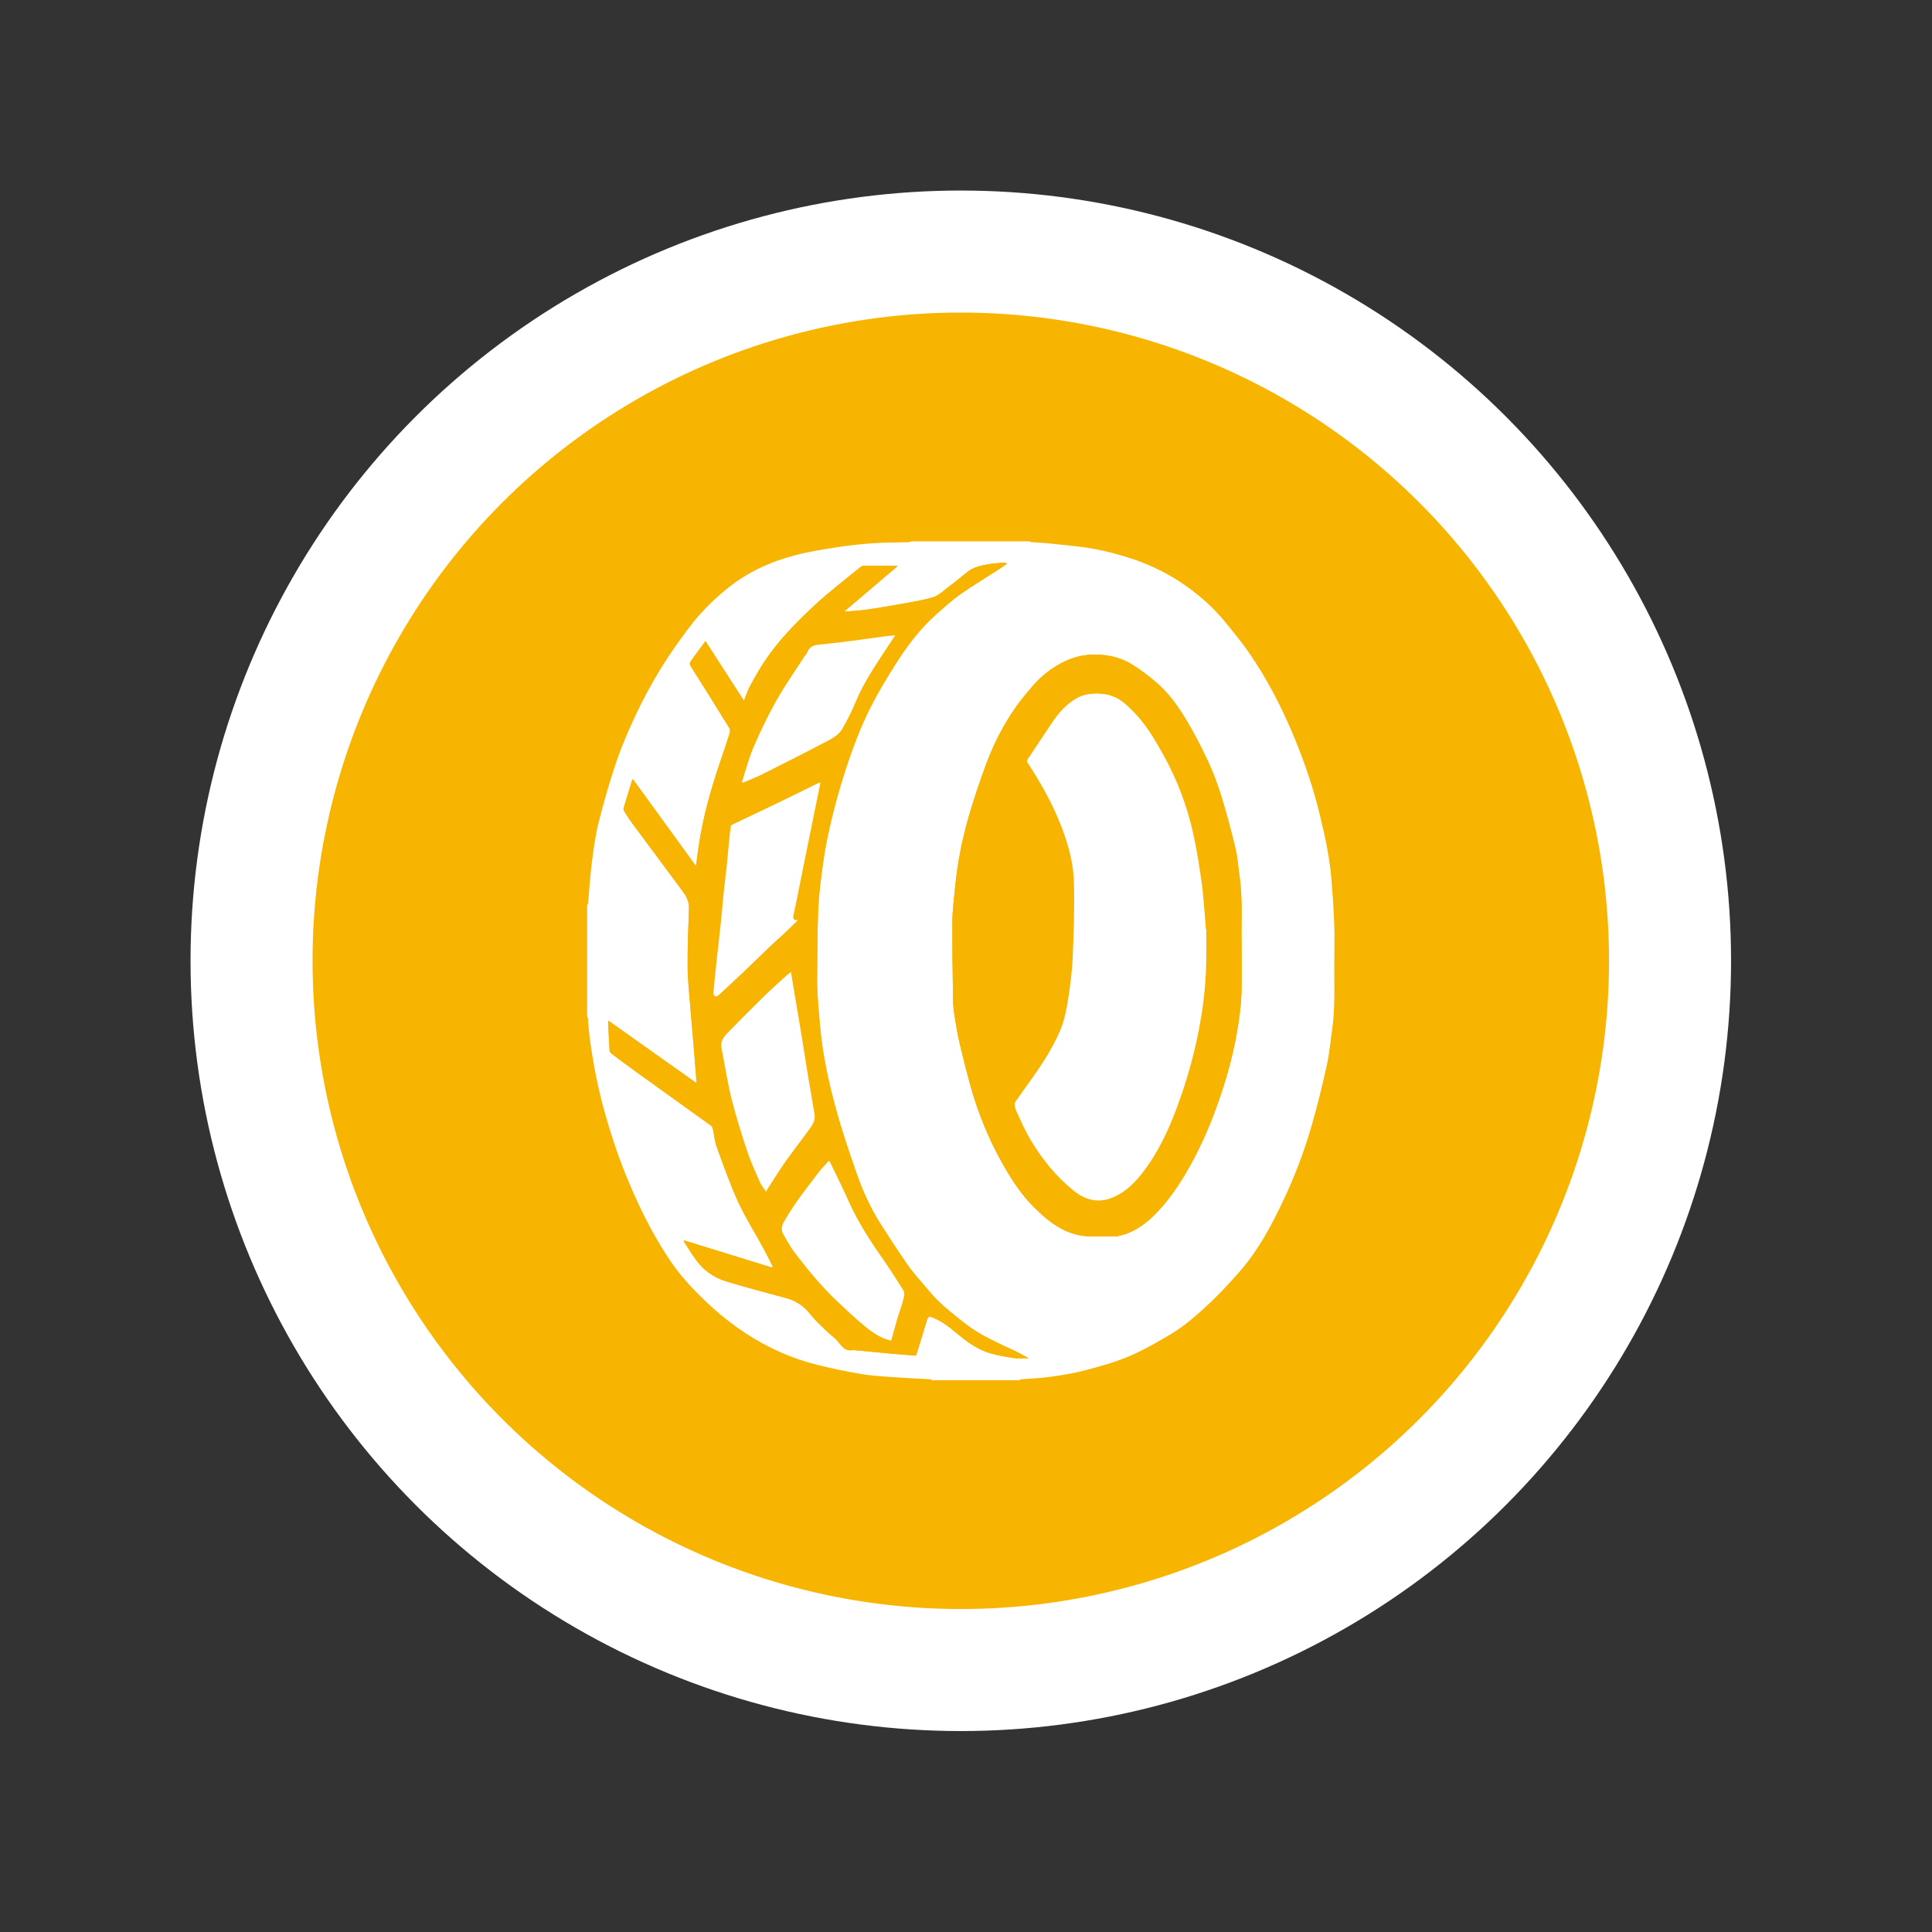
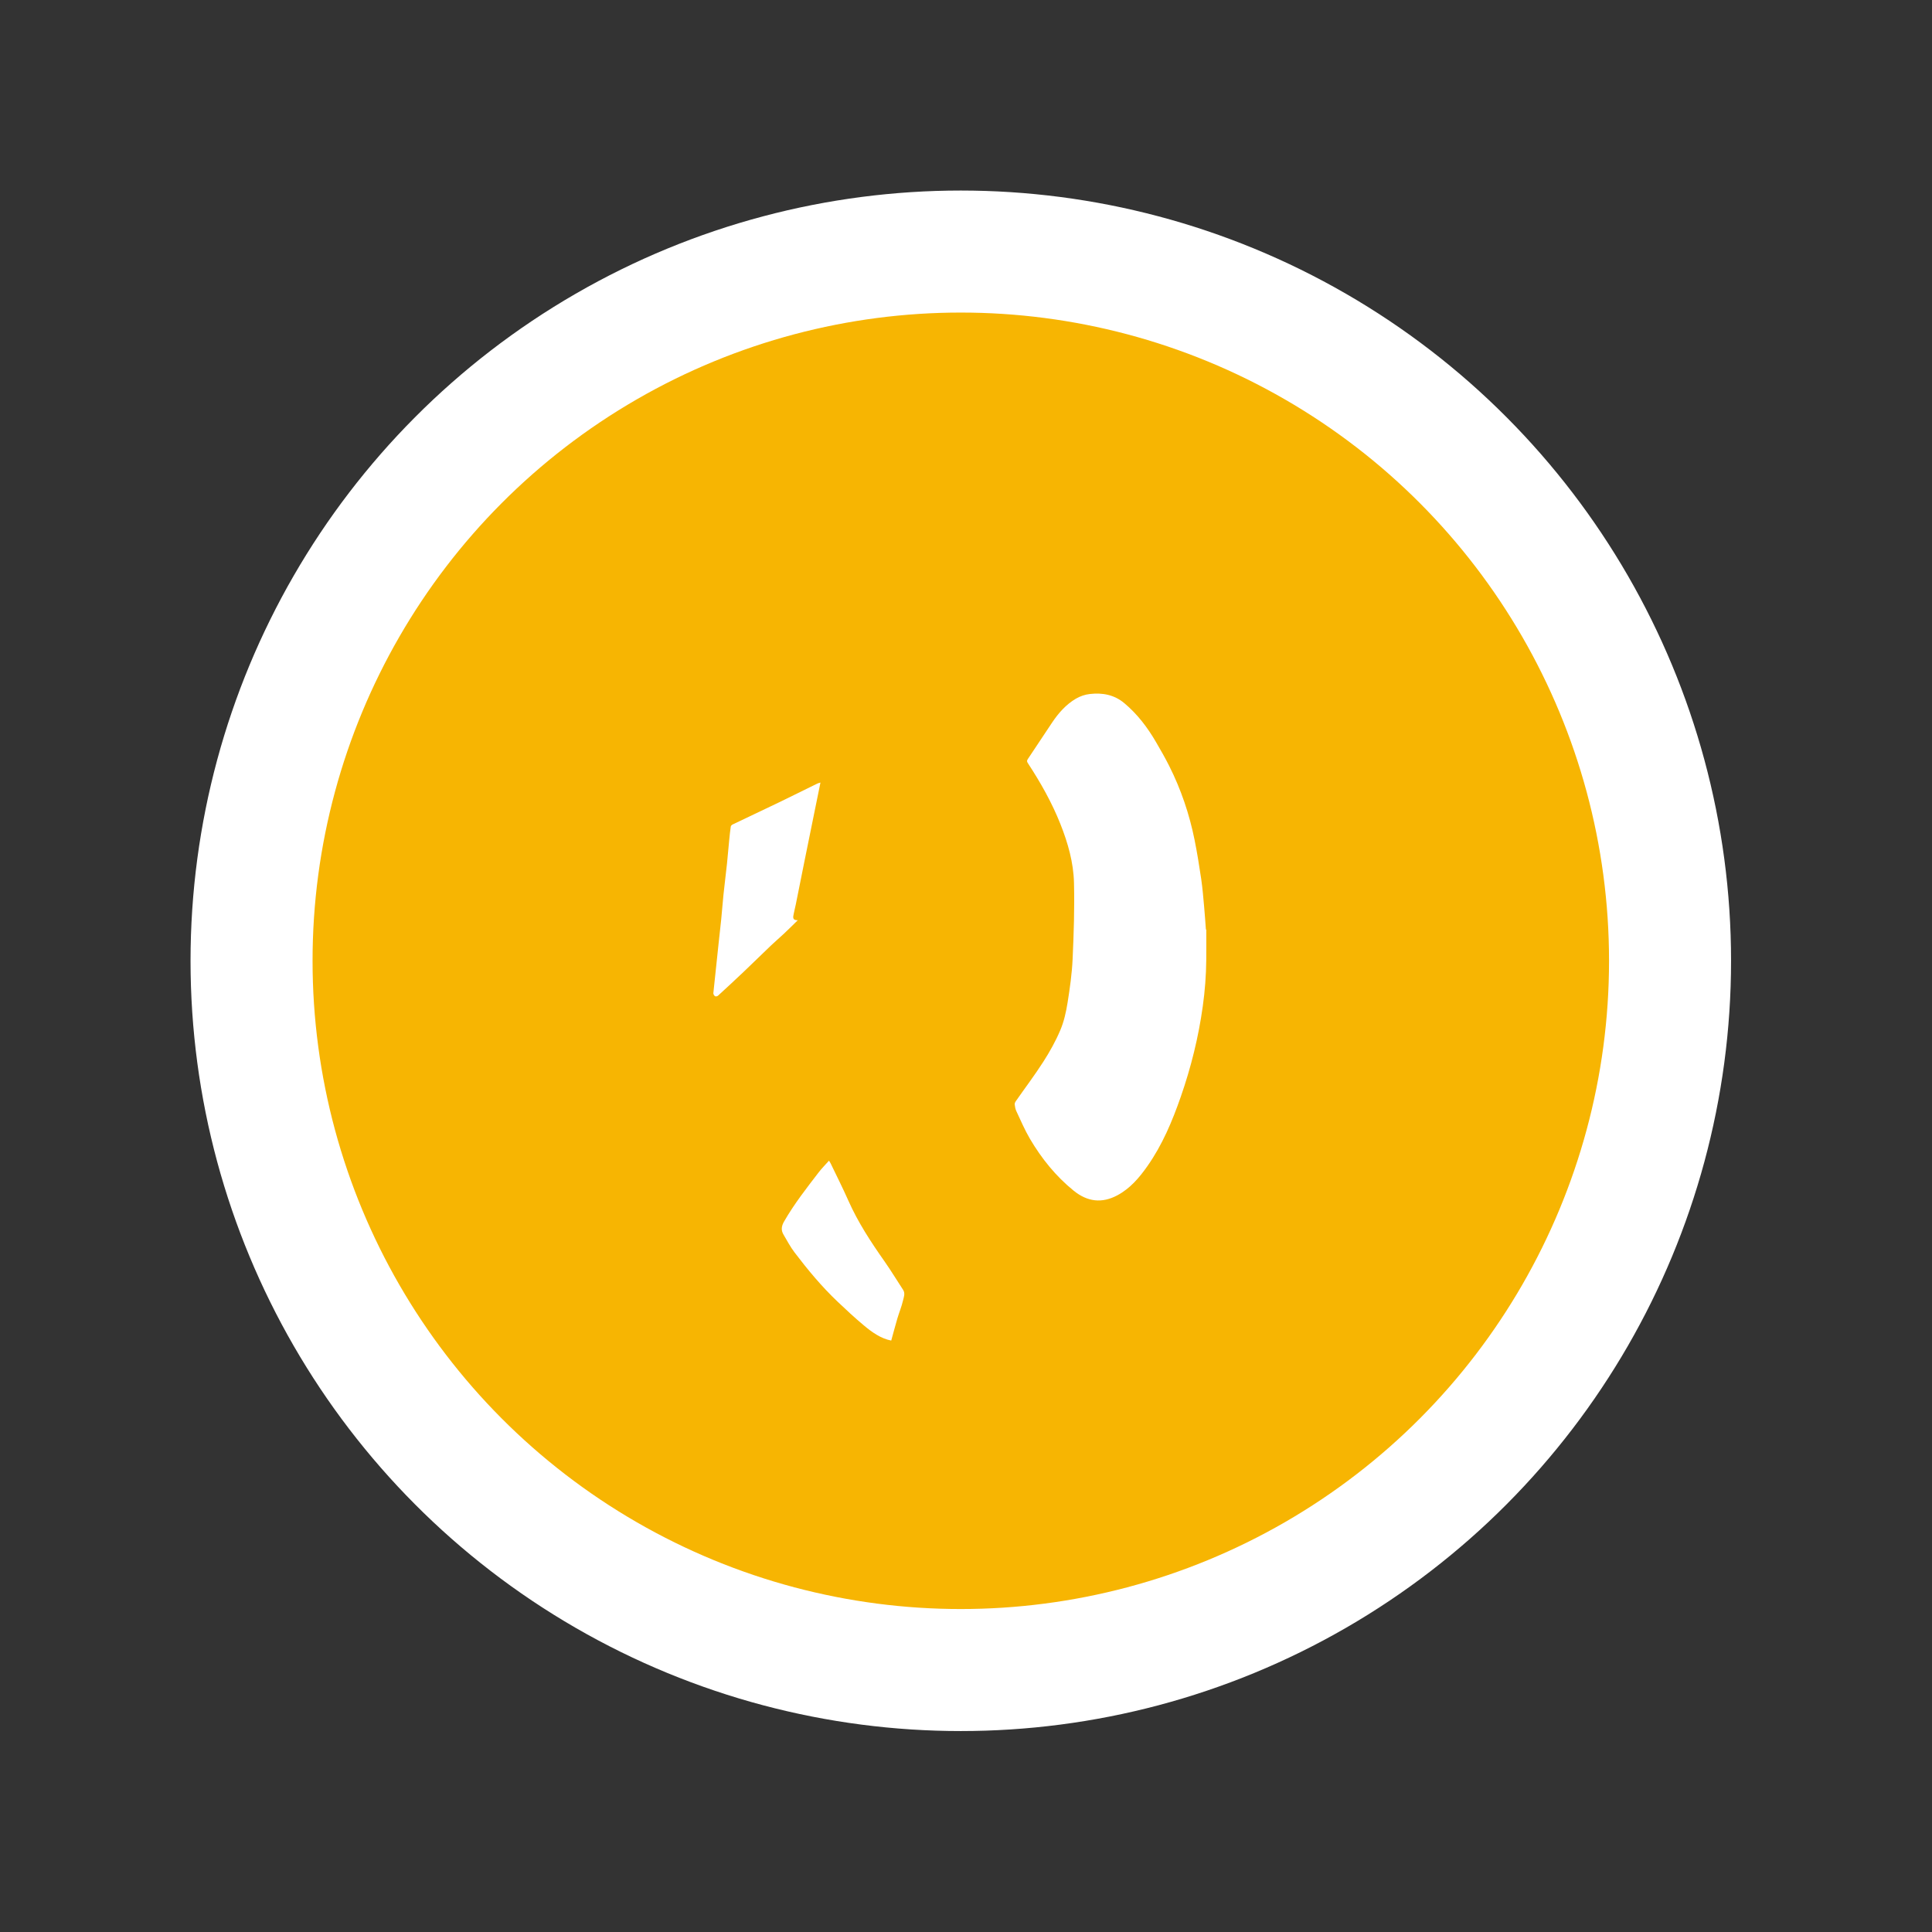
<svg xmlns="http://www.w3.org/2000/svg" width="100%" height="100%" viewBox="0 0 114 114" version="1.1" xml:space="preserve" style="fill-rule:evenodd;clip-rule:evenodd;">
  <rect x="0" y="0" width="114" height="114" fill="#333333" stroke="none" />
  <g transform="matrix(1,0,0,1,-527.43,-47.986)">
    <g transform="matrix(1,0,0,1,538.529,58.988)">
      <circle cx="45.594" cy="45.691" r="41.85" style="fill:rgb(247,181,2);stroke:white;stroke-width:7.2px;" />
    </g>
    <g transform="matrix(1,0,0,1,538.529,58.988)">
-       <path d="M23.547,48.978L23.547,42.406C23.565,42.372 23.596,42.339 23.6,42.305C23.674,41.509 23.722,40.71 23.822,39.915C23.925,39.119 24.025,38.316 24.221,37.542C24.532,36.315 24.878,35.094 25.289,33.899C25.632,32.904 26.055,31.936 26.509,30.988C27.168,29.618 27.929,28.303 28.808,27.064C29.251,26.441 29.698,25.811 30.206,25.245C30.709,24.687 31.265,24.166 31.851,23.696C33.036,22.745 34.397,22.13 35.85,21.753C36.706,21.532 37.585,21.398 38.461,21.263C39.151,21.157 39.849,21.09 40.546,21.045C41.192,21.002 41.842,21.011 42.492,20.993C42.56,20.991 42.629,20.957 42.698,20.939L49.611,20.939C49.673,20.957 49.735,20.988 49.797,20.993C50.051,21.013 50.307,21.015 50.561,21.04C51.243,21.108 51.924,21.177 52.604,21.258C53.548,21.371 54.473,21.587 55.384,21.868C56.518,22.218 57.589,22.709 58.58,23.365C59.567,24.017 60.456,24.795 61.21,25.721C61.689,26.308 62.172,26.895 62.603,27.518C63.689,29.088 64.557,30.788 65.288,32.555C65.903,34.043 66.416,35.568 66.794,37.14C67.089,38.361 67.354,39.586 67.46,40.841C67.534,41.727 67.596,42.615 67.628,43.503C67.656,44.261 67.638,45.021 67.633,45.779C67.622,47.101 67.696,48.425 67.506,49.741C67.403,50.445 67.345,51.158 67.191,51.85C66.932,53.03 66.642,54.207 66.311,55.367C65.89,56.837 65.354,58.267 64.709,59.65C63.984,61.208 63.187,62.722 62.049,64.028C61.406,64.766 60.737,65.472 60.02,66.135C59.348,66.756 58.642,67.338 57.856,67.799C57.081,68.253 56.295,68.708 55.469,69.051C54.627,69.4 53.737,69.643 52.855,69.874C52.189,70.048 51.504,70.151 50.821,70.245C50.268,70.322 49.707,70.338 49.149,70.385C49.115,70.389 49.082,70.419 49.05,70.439L43.897,70.439C43.863,70.421 43.832,70.387 43.798,70.385C43.011,70.338 42.223,70.304 41.438,70.248C40.846,70.205 40.251,70.165 39.667,70.065C38.828,69.92 37.995,69.749 37.169,69.544C35.636,69.164 34.206,68.53 32.881,67.657C32.053,67.111 31.281,66.488 30.561,65.805C29.758,65.043 29.007,64.231 28.391,63.3C27.719,62.285 27.129,61.22 26.61,60.114C26.07,58.965 25.593,57.791 25.187,56.588C24.679,55.081 24.257,53.552 23.974,51.981C23.803,51.025 23.649,50.069 23.596,49.096C23.598,49.059 23.565,49.017 23.547,48.978ZM62.164,44.623C62.132,43.442 62.243,42.044 62.036,40.656C61.957,40.123 61.929,39.579 61.803,39.058C61.549,38.003 61.27,36.949 60.949,35.914C60.727,35.197 60.455,34.491 60.135,33.814C59.731,32.96 59.295,32.117 58.8,31.314C58.317,30.527 57.757,29.78 57.04,29.187C56.613,28.836 56.172,28.494 55.702,28.206C54.95,27.745 54.115,27.583 53.238,27.63C52.657,27.66 52.111,27.828 51.601,28.087C50.913,28.436 50.311,28.915 49.806,29.512C49.483,29.893 49.154,30.275 48.866,30.684C48.125,31.736 47.537,32.877 47.09,34.088C46.707,35.127 46.349,36.178 46.045,37.243C45.664,38.579 45.392,39.944 45.261,41.335C45.198,42.003 45.106,42.671 45.099,43.339C45.087,44.884 45.115,46.429 45.138,47.973C45.143,48.297 45.179,48.621 45.228,48.942C45.313,49.478 45.394,50.02 45.525,50.546C45.8,51.664 46.059,52.79 46.411,53.883C46.864,55.292 47.459,56.646 48.208,57.923C48.695,58.755 49.227,59.554 49.915,60.231C50.176,60.487 50.441,60.741 50.725,60.968C51.47,61.561 52.3,61.946 53.268,61.955C53.725,61.959 54.184,61.957 54.641,61.955C54.705,61.955 54.77,61.957 54.834,61.944C55.681,61.777 56.375,61.323 56.984,60.725C57.718,60.005 58.306,59.171 58.838,58.283C59.62,56.974 60.237,55.589 60.746,54.153C61.23,52.79 61.629,51.403 61.879,49.972C62.028,49.125 62.146,48.279 62.16,47.42C62.176,46.559 62.164,45.698 62.164,44.623ZM49.592,69.137C49.292,68.979 49.024,68.822 48.743,68.69C47.767,68.235 46.776,67.806 45.911,67.143C45.385,66.74 44.87,66.324 44.381,65.877C44.038,65.564 43.741,65.197 43.438,64.842C43.102,64.451 42.756,64.064 42.462,63.642C41.93,62.881 41.431,62.097 40.924,61.317C40.297,60.352 39.819,59.306 39.441,58.22C39.001,56.957 38.572,55.688 38.219,54.398C37.795,52.844 37.451,51.265 37.301,49.653C37.234,48.934 37.169,48.214 37.135,47.494C37.107,46.889 37.125,46.282 37.13,45.676C37.141,44.7 37.141,43.724 37.178,42.75C37.202,42.116 37.268,41.484 37.347,40.855C37.444,40.086 37.543,39.316 37.7,38.558C37.992,37.147 38.36,35.757 38.807,34.388C39.208,33.158 39.662,31.95 40.237,30.797C40.663,29.946 41.155,29.126 41.66,28.321C42.379,27.174 43.182,26.092 44.202,25.197C44.647,24.806 45.087,24.404 45.569,24.066C46.319,23.541 47.103,23.07 47.873,22.573C48.03,22.472 48.176,22.358 48.33,22.25C48.236,22.203 48.158,22.196 48.084,22.203C47.789,22.23 47.489,22.241 47.2,22.295C46.792,22.371 46.379,22.452 46.036,22.713C45.646,23.01 45.277,23.336 44.882,23.624C44.569,23.851 44.298,24.152 43.909,24.256C43.637,24.33 43.364,24.399 43.088,24.451C42.467,24.568 41.842,24.678 41.219,24.784C40.774,24.86 40.329,24.935 39.882,24.991C39.513,25.038 39.143,25.054 38.708,25.09C39.782,24.177 40.813,23.298 41.87,22.4C41.803,22.387 41.778,22.378 41.752,22.378C41.136,22.376 40.521,22.374 39.905,22.38C39.838,22.38 39.755,22.396 39.706,22.437C38.781,23.197 37.82,23.92 36.946,24.737C35.884,25.733 34.853,26.772 34.035,28.001C33.723,28.469 33.442,28.96 33.174,29.456C33.024,29.735 32.927,30.043 32.801,30.349C32.047,29.18 31.297,28.015 30.533,26.83C30.264,27.192 30.008,27.534 29.759,27.88C29.548,28.173 29.569,28.164 29.751,28.451C30.49,29.616 31.218,30.788 31.943,31.964C31.989,32.038 31.991,32.17 31.963,32.258C31.788,32.811 31.603,33.36 31.415,33.909C30.87,35.503 30.409,37.119 30.153,38.79C30.088,39.217 30.033,39.647 29.969,40.101C28.721,38.381 27.493,36.688 26.246,34.972C26.216,35.03 26.2,35.051 26.193,35.075C26.026,35.615 25.858,36.153 25.699,36.695C25.683,36.751 25.717,36.836 25.752,36.892C25.897,37.122 26.043,37.351 26.204,37.569C27.18,38.892 28.16,40.213 29.143,41.531C29.378,41.846 29.572,42.165 29.558,42.586C29.519,43.74 29.47,44.897 29.479,46.053C29.486,46.853 29.578,47.654 29.641,48.452C29.706,49.286 29.786,50.119 29.855,50.953C29.908,51.598 29.957,52.243 30.008,52.914C28.269,51.681 26.543,50.458 24.799,49.221C24.793,49.295 24.786,49.331 24.788,49.367C24.816,49.916 24.843,50.467 24.878,51.014C24.882,51.065 24.927,51.128 24.972,51.16C25.443,51.513 25.916,51.868 26.395,52.212C27.876,53.278 29.36,54.339 30.842,55.407C30.902,55.45 30.951,55.531 30.969,55.605C31.048,55.96 31.073,56.336 31.196,56.675C31.59,57.757 31.971,58.85 32.45,59.895C32.882,60.837 33.44,61.719 33.938,62.632C34.136,62.996 34.319,63.371 34.508,63.74C34.489,63.756 34.469,63.774 34.45,63.79C32.727,63.257 31.004,62.726 29.249,62.184C29.27,62.252 29.272,62.288 29.29,62.313C29.586,62.749 29.851,63.216 30.194,63.614C30.619,64.107 31.184,64.438 31.798,64.624C32.95,64.97 34.113,65.278 35.273,65.589C35.854,65.746 36.325,66.045 36.706,66.531C36.996,66.9 37.349,67.217 37.684,67.547C37.893,67.752 38.147,67.916 38.334,68.139C38.576,68.428 38.77,68.761 39.222,68.66C39.229,68.658 39.236,68.66 39.243,68.66C40.004,68.732 40.763,68.808 41.524,68.876C42.001,68.919 42.479,68.952 42.956,68.989C43.147,68.372 43.342,67.759 43.524,67.142C43.685,66.601 43.673,66.61 44.186,66.854C44.787,67.138 45.253,67.606 45.772,68.004C46.273,68.388 46.806,68.71 47.414,68.872C47.848,68.988 48.291,69.07 48.736,69.132C48.995,69.168 49.274,69.137 49.592,69.137Z" style="fill:white;fill-rule:nonzero;" />
-     </g>
+       </g>
    <g transform="matrix(1,0,0,1,538.529,58.988)">
-       <path d="M62.161,44.623C62.161,45.698 62.174,46.559 62.158,47.42C62.142,48.279 62.025,49.126 61.877,49.972C61.626,51.404 61.227,52.79 60.744,54.154C60.233,55.589 59.617,56.974 58.835,58.283C58.306,59.171 57.716,60.005 56.981,60.725C56.372,61.323 55.677,61.777 54.831,61.944C54.77,61.957 54.704,61.955 54.639,61.955C54.182,61.955 53.723,61.959 53.265,61.955C52.3,61.948 51.47,61.563 50.723,60.968C50.439,60.741 50.172,60.487 49.913,60.232C49.224,59.555 48.691,58.755 48.206,57.923C47.459,56.646 46.862,55.292 46.408,53.884C46.057,52.79 45.798,51.663 45.522,50.546C45.392,50.019 45.31,49.478 45.226,48.942C45.174,48.621 45.139,48.297 45.136,47.973C45.113,46.428 45.084,44.883 45.097,43.339C45.102,42.671 45.196,42.001 45.259,41.335C45.39,39.944 45.662,38.579 46.043,37.243C46.347,36.177 46.705,35.127 47.088,34.088C47.535,32.879 48.123,31.736 48.864,30.684C49.152,30.275 49.48,29.894 49.803,29.512C50.308,28.917 50.91,28.437 51.599,28.087C52.111,27.828 52.656,27.66 53.235,27.63C54.113,27.583 54.948,27.745 55.7,28.206C56.169,28.494 56.611,28.835 57.038,29.188C57.755,29.78 58.314,30.526 58.798,31.314C59.291,32.118 59.728,32.961 60.133,33.814C60.452,34.491 60.724,35.197 60.947,35.914C61.268,36.951 61.547,38.003 61.801,39.058C61.926,39.579 61.955,40.123 62.034,40.656C62.242,42.044 62.131,43.444 62.161,44.623ZM60.076,43.849C60.068,43.849 60.06,43.847 60.052,43.847C60.016,43.393 59.988,42.938 59.946,42.486C59.894,41.942 59.852,41.394 59.773,40.854C59.66,40.089 59.538,39.323 59.384,38.565C59.077,37.039 58.583,35.575 57.884,34.189C57.645,33.715 57.381,33.254 57.114,32.797C56.611,31.93 56.014,31.142 55.244,30.495C54.641,29.989 53.945,29.866 53.207,29.948C52.921,29.98 52.621,30.081 52.372,30.229C51.8,30.567 51.362,31.066 50.988,31.617C50.504,32.334 50.036,33.063 49.549,33.778C49.477,33.884 49.482,33.933 49.549,34.034C50.294,35.172 50.963,36.353 51.468,37.627C51.91,38.74 52.24,39.89 52.268,41.088C52.303,42.585 52.256,44.087 52.187,45.583C52.148,46.449 52.024,47.316 51.887,48.175C51.798,48.722 51.673,49.28 51.459,49.786C51.187,50.429 50.841,51.049 50.465,51.636C49.952,52.436 49.378,53.196 48.834,53.975C48.797,54.029 48.762,54.107 48.769,54.168C48.785,54.301 48.809,54.442 48.866,54.563C49.125,55.112 49.364,55.675 49.671,56.198C50.359,57.363 51.196,58.404 52.248,59.256C53.059,59.911 53.913,60.019 54.831,59.526C55.58,59.124 56.117,58.494 56.598,57.808C57.479,56.556 58.067,55.155 58.569,53.714C59.172,51.98 59.612,50.204 59.866,48.378C59.993,47.467 60.064,46.554 60.073,45.635C60.082,45.041 60.076,44.445 60.076,43.849Z" style="fill:rgb(247,181,2);fill-rule:nonzero;" />
-     </g>
+       </g>
    <g transform="matrix(1,0,0,1,538.529,58.988)">
-       <path d="M49.596,69.137C49.278,69.137 49,69.168 48.729,69.13C48.285,69.069 47.841,68.986 47.407,68.871C46.8,68.709 46.267,68.386 45.765,68.003C45.246,67.607 44.78,67.137 44.18,66.852C43.666,66.609 43.679,66.6 43.518,67.14C43.336,67.758 43.14,68.37 42.949,68.988C42.473,68.95 41.994,68.918 41.518,68.874C40.757,68.806 39.998,68.73 39.237,68.658C39.23,68.658 39.223,68.656 39.216,68.658C38.764,68.759 38.569,68.426 38.328,68.138C38.14,67.915 37.888,67.751 37.678,67.545C37.342,67.216 36.989,66.899 36.7,66.53C36.319,66.043 35.849,65.744 35.266,65.588C34.105,65.274 32.943,64.968 31.792,64.622C31.178,64.437 30.613,64.107 30.187,63.612C29.845,63.216 29.58,62.749 29.283,62.312C29.266,62.287 29.264,62.251 29.243,62.182C30.997,62.724 32.721,63.257 34.444,63.789C34.463,63.772 34.483,63.754 34.502,63.738C34.313,63.369 34.129,62.994 33.932,62.631C33.436,61.718 32.876,60.835 32.443,59.893C31.965,58.849 31.584,57.756 31.19,56.673C31.066,56.335 31.043,55.96 30.962,55.603C30.946,55.531 30.895,55.449 30.835,55.405C29.354,54.337 27.869,53.277 26.388,52.211C25.91,51.867 25.437,51.512 24.965,51.159C24.921,51.126 24.875,51.065 24.872,51.013C24.836,50.464 24.81,49.914 24.782,49.365C24.78,49.329 24.787,49.293 24.792,49.219C26.536,50.456 28.263,51.679 30.002,52.913C29.949,52.241 29.901,51.596 29.848,50.952C29.779,50.118 29.7,49.284 29.635,48.45C29.571,47.651 29.479,46.851 29.472,46.051C29.463,44.897 29.513,43.741 29.552,42.585C29.566,42.161 29.373,41.844 29.137,41.529C28.154,40.211 27.174,38.889 26.197,37.567C26.037,37.349 25.89,37.119 25.745,36.89C25.71,36.834 25.677,36.75 25.693,36.694C25.851,36.152 26.021,35.613 26.187,35.073C26.194,35.05 26.21,35.026 26.24,34.97C27.486,36.687 28.715,38.38 29.963,40.099C30.027,39.644 30.081,39.215 30.147,38.788C30.403,37.117 30.863,35.502 31.409,33.908C31.596,33.359 31.781,32.809 31.956,32.256C31.984,32.168 31.983,32.037 31.937,31.963C31.213,30.787 30.484,29.614 29.744,28.449C29.562,28.163 29.541,28.172 29.753,27.878C30.002,27.531 30.26,27.19 30.526,26.828C31.291,28.013 32.041,29.179 32.795,30.347C32.92,30.041 33.017,29.733 33.167,29.454C33.436,28.959 33.716,28.467 34.029,27.999C34.846,26.771 35.877,25.732 36.94,24.736C37.814,23.918 38.774,23.196 39.699,22.436C39.749,22.395 39.832,22.378 39.899,22.378C40.515,22.375 41.129,22.377 41.745,22.377C41.772,22.377 41.797,22.386 41.864,22.398C40.806,23.299 39.775,24.176 38.702,25.089C39.134,25.053 39.507,25.037 39.876,24.99C40.323,24.934 40.767,24.858 41.212,24.783C41.837,24.676 42.46,24.566 43.082,24.449C43.357,24.397 43.631,24.327 43.903,24.255C44.291,24.15 44.563,23.85 44.876,23.623C45.271,23.335 45.642,23.009 46.03,22.712C46.373,22.45 46.787,22.369 47.193,22.294C47.485,22.24 47.783,22.229 48.078,22.202C48.154,22.195 48.23,22.2 48.323,22.249C48.172,22.357 48.023,22.47 47.866,22.571C47.098,23.068 46.313,23.54 45.562,24.064C45.08,24.401 44.641,24.804 44.196,25.195C43.175,26.088 42.372,27.172 41.654,28.32C41.149,29.126 40.656,29.946 40.231,30.796C39.655,31.948 39.201,33.157 38.801,34.387C38.354,35.756 37.985,37.146 37.694,38.556C37.538,39.314 37.438,40.085 37.341,40.854C37.261,41.482 37.196,42.116 37.171,42.749C37.134,43.723 37.134,44.699 37.124,45.675C37.117,46.28 37.101,46.887 37.129,47.492C37.161,48.213 37.228,48.933 37.295,49.651C37.445,51.265 37.787,52.843 38.213,54.397C38.564,55.686 38.995,56.956 39.434,58.218C39.812,59.304 40.292,60.349 40.917,61.316C41.422,62.096 41.924,62.879 42.455,63.641C42.75,64.064 43.096,64.45 43.431,64.84C43.735,65.195 44.032,65.563 44.374,65.876C44.863,66.323 45.38,66.74 45.905,67.142C46.77,67.805 47.76,68.235 48.736,68.689C49.028,68.822 49.296,68.979 49.596,69.137ZM35.579,46.352C35.496,46.419 35.411,46.48 35.333,46.548C34.904,46.939 34.467,47.321 34.054,47.728C33.289,48.477 32.532,49.235 31.785,50.004C31.647,50.147 31.517,50.343 31.481,50.532C31.444,50.741 31.51,50.972 31.552,51.189C31.725,52.097 31.866,53.014 32.094,53.905C32.359,54.944 32.684,55.969 33.023,56.987C33.224,57.59 33.494,58.172 33.752,58.753C33.836,58.946 33.981,59.11 34.112,59.31C34.154,59.234 34.172,59.198 34.195,59.164C34.539,58.633 34.869,58.089 35.234,57.572C35.713,56.895 36.225,56.243 36.712,55.571C36.882,55.339 37.019,55.07 36.974,54.768C36.857,54.017 36.719,53.269 36.596,52.52C36.447,51.622 36.31,50.721 36.161,49.823C35.969,48.67 35.775,47.519 35.579,46.352ZM37.316,35.174C37.24,35.199 37.18,35.21 37.125,35.237C36.679,35.455 36.236,35.675 35.789,35.894C35.471,36.051 35.153,36.209 34.834,36.361C33.933,36.791 33.031,37.218 32.131,37.65C32.087,37.672 32.034,37.722 32.027,37.767C31.99,38.023 31.962,38.28 31.937,38.538C31.891,39.012 31.852,39.485 31.803,39.959C31.737,40.573 31.66,41.187 31.594,41.803C31.543,42.291 31.511,42.781 31.46,43.267C31.381,44.025 31.289,44.782 31.208,45.54C31.134,46.226 31.061,46.914 30.997,47.6C30.992,47.66 31.045,47.746 31.096,47.78C31.134,47.806 31.232,47.787 31.271,47.751C31.774,47.292 32.274,46.829 32.768,46.359C33.316,45.839 33.852,45.308 34.4,44.787C34.648,44.549 34.911,44.328 35.162,44.092C35.427,43.843 35.685,43.584 35.98,43.298C35.628,43.301 35.711,43.087 35.743,42.909C35.775,42.725 35.826,42.547 35.863,42.365C36.029,41.544 36.191,40.722 36.357,39.901C36.55,38.947 36.744,37.992 36.938,37.04C37.06,36.431 37.185,35.82 37.316,35.174ZM41.495,68.1C41.622,67.643 41.733,67.214 41.858,66.793C41.963,66.443 42.104,66.103 42.187,65.748C42.234,65.543 42.339,65.321 42.192,65.102C41.823,64.54 41.477,63.962 41.09,63.414C40.291,62.278 39.533,61.121 38.965,59.841C38.635,59.099 38.269,58.375 37.918,57.642C37.895,57.595 37.863,57.552 37.823,57.485C37.611,57.723 37.401,57.932 37.222,58.164C36.5,59.104 35.766,60.037 35.173,61.073C35.019,61.339 34.984,61.583 35.136,61.842C35.346,62.198 35.542,62.571 35.791,62.899C36.569,63.922 37.39,64.909 38.321,65.795C38.829,66.279 39.344,66.757 39.881,67.207C40.372,67.616 40.894,67.983 41.495,68.1ZM41.73,26.484C41.451,26.513 41.211,26.533 40.974,26.564C40.345,26.647 39.717,26.742 39.088,26.821C38.458,26.902 37.828,26.98 37.196,27.039C36.892,27.068 36.668,27.171 36.548,27.473C36.507,27.578 36.417,27.66 36.356,27.756C35.807,28.611 35.22,29.443 34.721,30.328C34.227,31.205 33.785,32.12 33.386,33.047C33.097,33.717 32.915,34.434 32.684,35.129C32.705,35.145 32.728,35.159 32.749,35.176C33.13,35.012 33.519,34.866 33.889,34.68C35.231,34.005 36.573,33.326 37.902,32.626C38.162,32.489 38.435,32.285 38.584,32.037C38.905,31.504 39.175,30.936 39.417,30.36C39.793,29.467 40.301,28.658 40.824,27.853C41.12,27.401 41.422,26.949 41.73,26.484Z" style="fill:rgb(247,181,2);fill-rule:nonzero;" />
-     </g>
+       </g>
    <g transform="matrix(1,0,0,1,538.529,58.988)">
      <path d="M60.08,43.849C60.08,44.445 60.084,45.041 60.078,45.635C60.07,46.554 59.999,47.467 59.872,48.378C59.619,50.203 59.178,51.98 58.574,53.714C58.073,55.155 57.485,56.556 56.604,57.808C56.122,58.494 55.585,59.124 54.837,59.526C53.917,60.019 53.063,59.911 52.254,59.256C51.202,58.404 50.363,57.363 49.676,56.198C49.369,55.677 49.131,55.114 48.872,54.563C48.815,54.442 48.79,54.303 48.774,54.168C48.767,54.107 48.801,54.029 48.84,53.975C49.383,53.196 49.959,52.436 50.471,51.636C50.847,51.049 51.193,50.429 51.465,49.786C51.68,49.28 51.804,48.722 51.892,48.175C52.03,47.317 52.153,46.451 52.192,45.583C52.261,44.087 52.309,42.586 52.273,41.088C52.245,39.892 51.915,38.74 51.474,37.627C50.969,36.353 50.3,35.172 49.555,34.034C49.489,33.933 49.482,33.884 49.555,33.778C50.04,33.063 50.508,32.334 50.993,31.617C51.366,31.064 51.806,30.567 52.378,30.229C52.627,30.081 52.927,29.978 53.213,29.948C53.951,29.865 54.648,29.987 55.25,30.495C56.02,31.142 56.616,31.929 57.12,32.797C57.386,33.254 57.651,33.715 57.889,34.189C58.588,35.576 59.083,37.04 59.39,38.565C59.542,39.323 59.665,40.089 59.778,40.854C59.858,41.394 59.902,41.942 59.951,42.486C59.994,42.939 60.022,43.393 60.057,43.847C60.064,43.847 60.073,43.847 60.08,43.849Z" style="fill:white;fill-rule:nonzero;" />
    </g>
    <g transform="matrix(1,0,0,1,538.529,58.988)">
-       <path d="M35.571,46.352C35.767,47.519 35.961,48.67 36.152,49.823C36.3,50.721 36.44,51.622 36.586,52.52C36.71,53.269 36.847,54.017 36.964,54.768C37.012,55.07 36.872,55.339 36.703,55.571C36.217,56.243 35.703,56.895 35.225,57.572C34.86,58.089 34.529,58.633 34.185,59.164C34.162,59.198 34.145,59.236 34.102,59.31C33.97,59.11 33.827,58.946 33.742,58.753C33.484,58.172 33.214,57.59 33.013,56.987C32.674,55.969 32.349,54.944 32.084,53.905C31.857,53.012 31.715,52.095 31.542,51.189C31.502,50.972 31.435,50.739 31.472,50.532C31.505,50.343 31.636,50.147 31.775,50.004C32.522,49.235 33.28,48.477 34.044,47.728C34.459,47.323 34.897,46.939 35.324,46.548C35.403,46.48 35.488,46.419 35.571,46.352Z" style="fill:white;fill-rule:nonzero;" />
-     </g>
+       </g>
    <g transform="matrix(1,0,0,1,538.529,58.988)">
-       <path d="M37.313,35.174C37.18,35.822 37.057,36.431 36.933,37.04C36.739,37.994 36.545,38.947 36.352,39.901C36.186,40.722 36.024,41.544 35.858,42.365C35.821,42.547 35.772,42.727 35.738,42.909C35.706,43.087 35.623,43.301 35.975,43.298C35.68,43.586 35.422,43.843 35.157,44.092C34.907,44.328 34.643,44.549 34.395,44.787C33.849,45.308 33.311,45.839 32.763,46.359C32.269,46.829 31.769,47.29 31.266,47.751C31.227,47.787 31.129,47.806 31.091,47.78C31.04,47.746 30.987,47.658 30.993,47.6C31.056,46.912 31.127,46.226 31.203,45.54C31.284,44.782 31.376,44.025 31.455,43.267C31.506,42.779 31.538,42.289 31.589,41.803C31.653,41.187 31.732,40.575 31.798,39.959C31.847,39.485 31.886,39.012 31.932,38.538C31.956,38.28 31.985,38.023 32.022,37.767C32.029,37.724 32.082,37.672 32.126,37.65C33.026,37.218 33.928,36.791 34.829,36.361C35.148,36.208 35.466,36.049 35.784,35.894C36.229,35.675 36.674,35.455 37.12,35.237C37.177,35.21 37.237,35.197 37.313,35.174Z" style="fill:white;fill-rule:nonzero;" />
+       <path d="M37.313,35.174C37.18,35.822 37.057,36.431 36.933,37.04C36.739,37.994 36.545,38.947 36.352,39.901C36.186,40.722 36.024,41.544 35.858,42.365C35.821,42.547 35.772,42.727 35.738,42.909C35.706,43.087 35.623,43.301 35.975,43.298C35.68,43.586 35.422,43.843 35.157,44.092C34.907,44.328 34.643,44.549 34.395,44.787C33.849,45.308 33.311,45.839 32.763,46.359C32.269,46.829 31.769,47.29 31.266,47.751C31.227,47.787 31.129,47.806 31.091,47.78C31.04,47.746 30.987,47.658 30.993,47.6C31.284,44.782 31.376,44.025 31.455,43.267C31.506,42.779 31.538,42.289 31.589,41.803C31.653,41.187 31.732,40.575 31.798,39.959C31.847,39.485 31.886,39.012 31.932,38.538C31.956,38.28 31.985,38.023 32.022,37.767C32.029,37.724 32.082,37.672 32.126,37.65C33.026,37.218 33.928,36.791 34.829,36.361C35.148,36.208 35.466,36.049 35.784,35.894C36.229,35.675 36.674,35.455 37.12,35.237C37.177,35.21 37.237,35.197 37.313,35.174Z" style="fill:white;fill-rule:nonzero;" />
    </g>
    <g transform="matrix(1,0,0,1,538.529,58.988)">
      <path d="M41.489,68.1C40.887,67.985 40.364,67.616 39.875,67.207C39.337,66.758 38.823,66.279 38.314,65.795C37.384,64.911 36.563,63.924 35.785,62.899C35.536,62.571 35.34,62.2 35.13,61.842C34.976,61.582 35.013,61.339 35.167,61.073C35.762,60.037 36.494,59.104 37.216,58.164C37.395,57.932 37.605,57.723 37.817,57.485C37.857,57.552 37.891,57.595 37.912,57.642C38.263,58.373 38.63,59.099 38.959,59.841C39.527,61.121 40.285,62.278 41.084,63.414C41.471,63.963 41.817,64.541 42.186,65.101C42.331,65.321 42.227,65.543 42.181,65.748C42.099,66.103 41.956,66.441 41.852,66.793C41.729,67.214 41.616,67.641 41.489,68.1Z" style="fill:white;fill-rule:nonzero;" />
    </g>
    <g transform="matrix(1,0,0,1,538.529,58.988)">
-       <path d="M41.724,26.484C41.417,26.949 41.115,27.401 40.82,27.855C40.297,28.658 39.787,29.469 39.413,30.362C39.171,30.936 38.901,31.505 38.58,32.038C38.431,32.285 38.158,32.489 37.898,32.627C36.569,33.33 35.229,34.009 33.886,34.682C33.515,34.868 33.126,35.014 32.745,35.177C32.724,35.161 32.701,35.147 32.68,35.131C32.909,34.435 33.093,33.719 33.382,33.049C33.783,32.121 34.223,31.206 34.717,30.329C35.217,29.445 35.803,28.611 36.352,27.758C36.414,27.662 36.504,27.579 36.544,27.475C36.664,27.172 36.888,27.07 37.192,27.041C37.824,26.981 38.454,26.902 39.085,26.823C39.713,26.742 40.342,26.648 40.97,26.565C41.205,26.531 41.443,26.513 41.724,26.484Z" style="fill:white;fill-rule:nonzero;" />
-     </g>
+       </g>
  </g>
</svg>